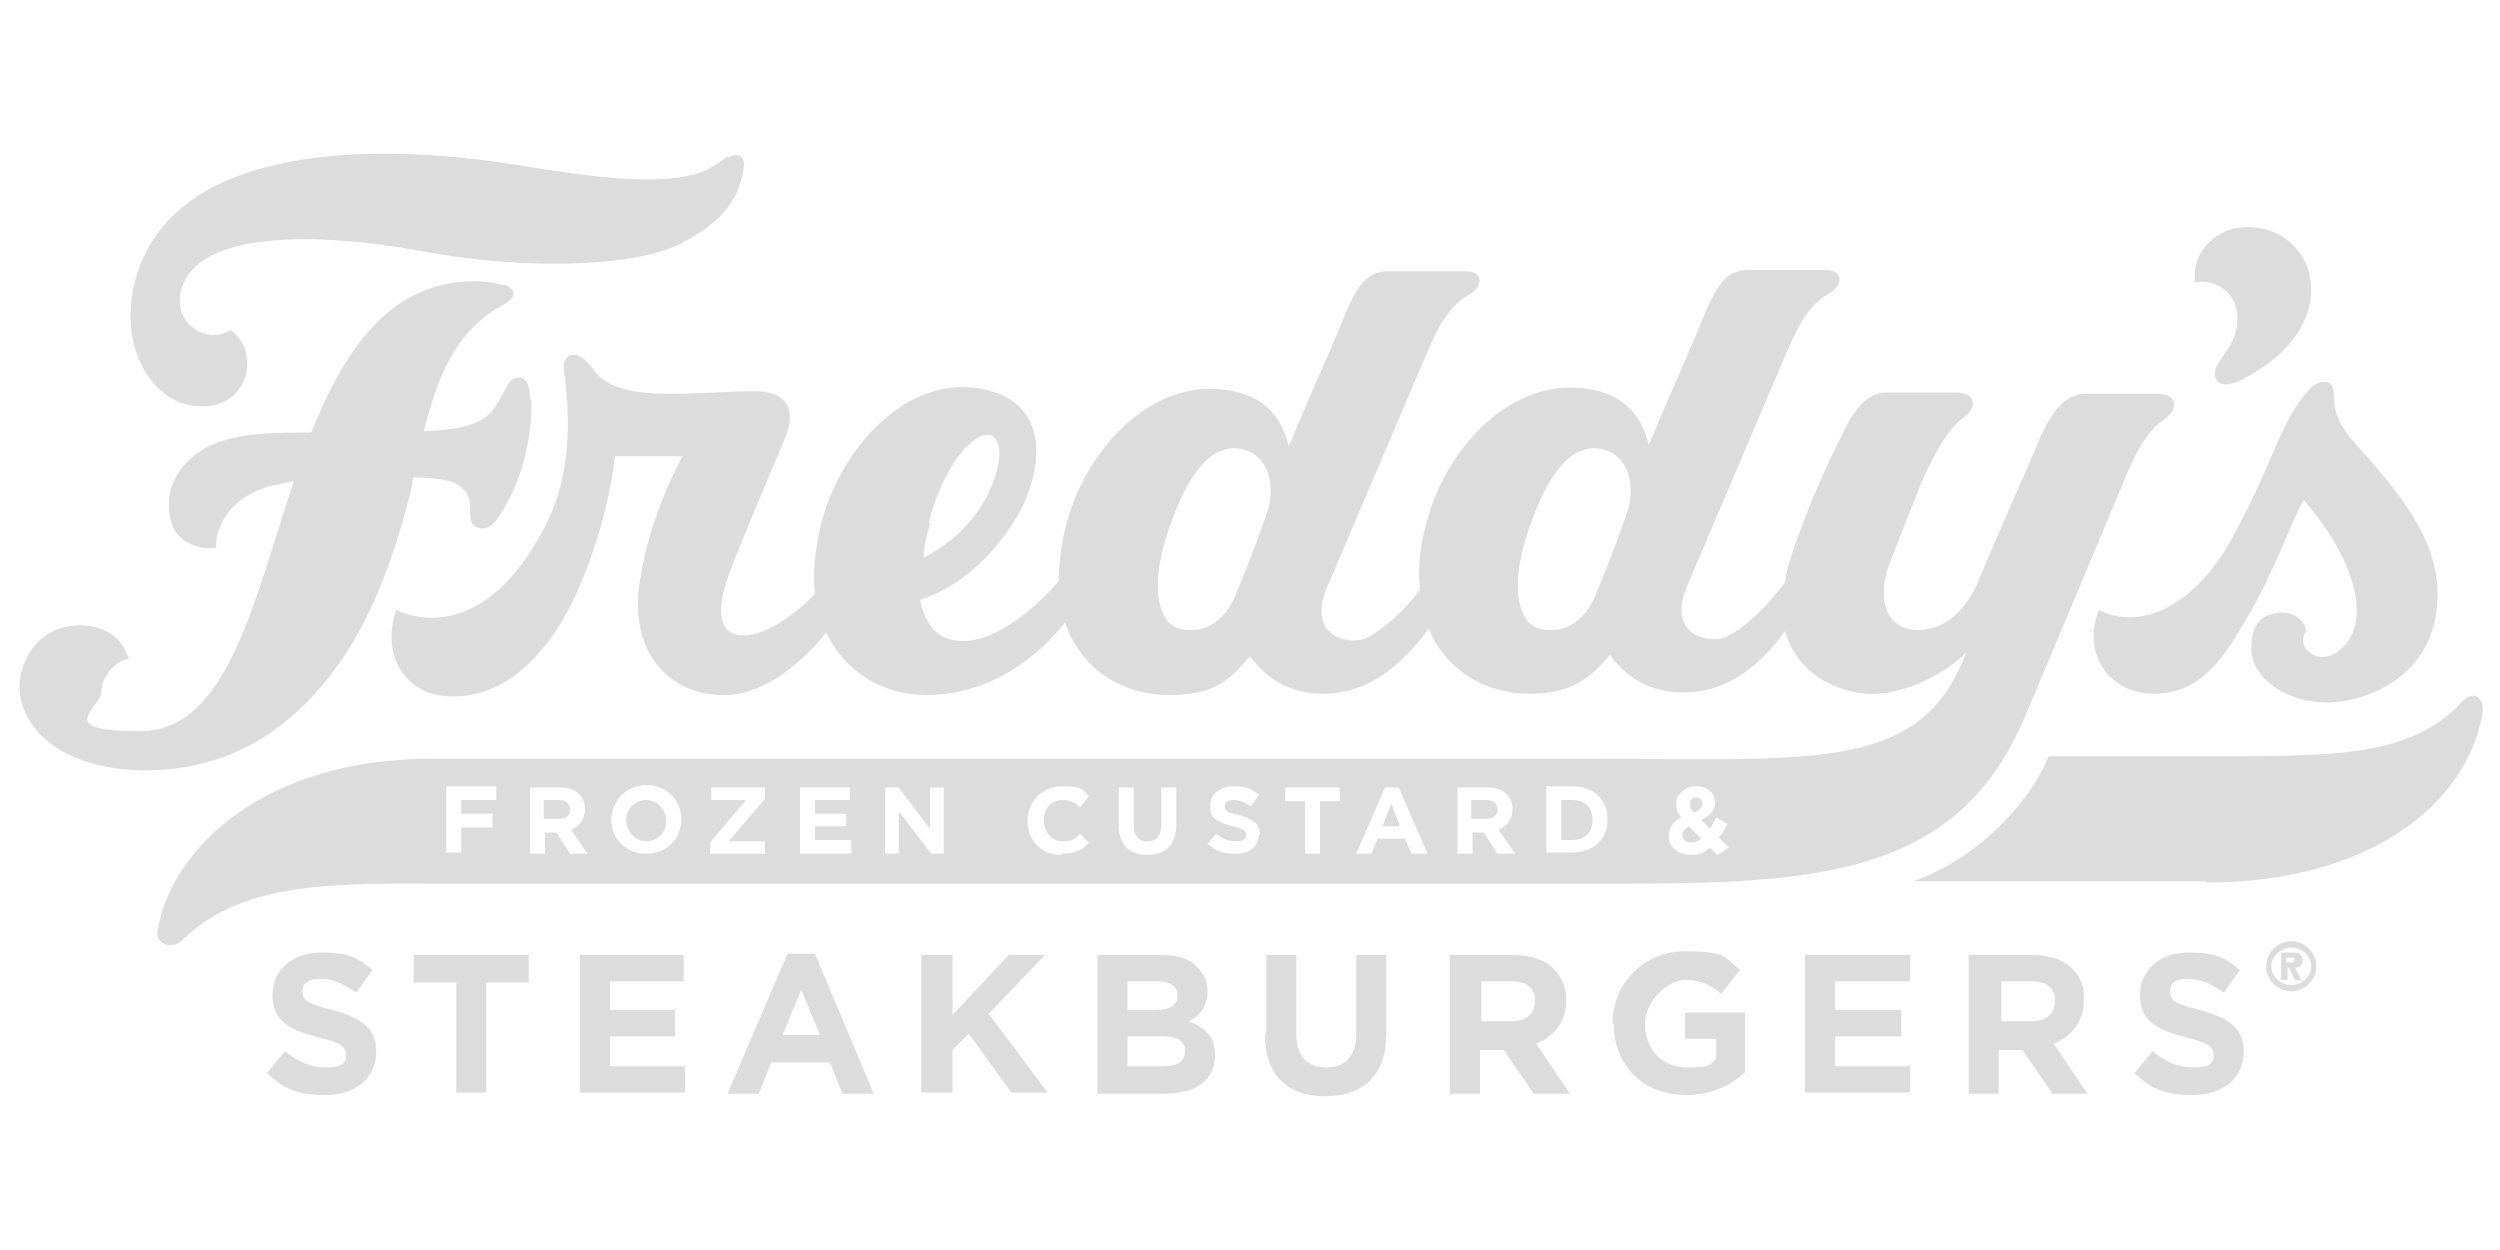
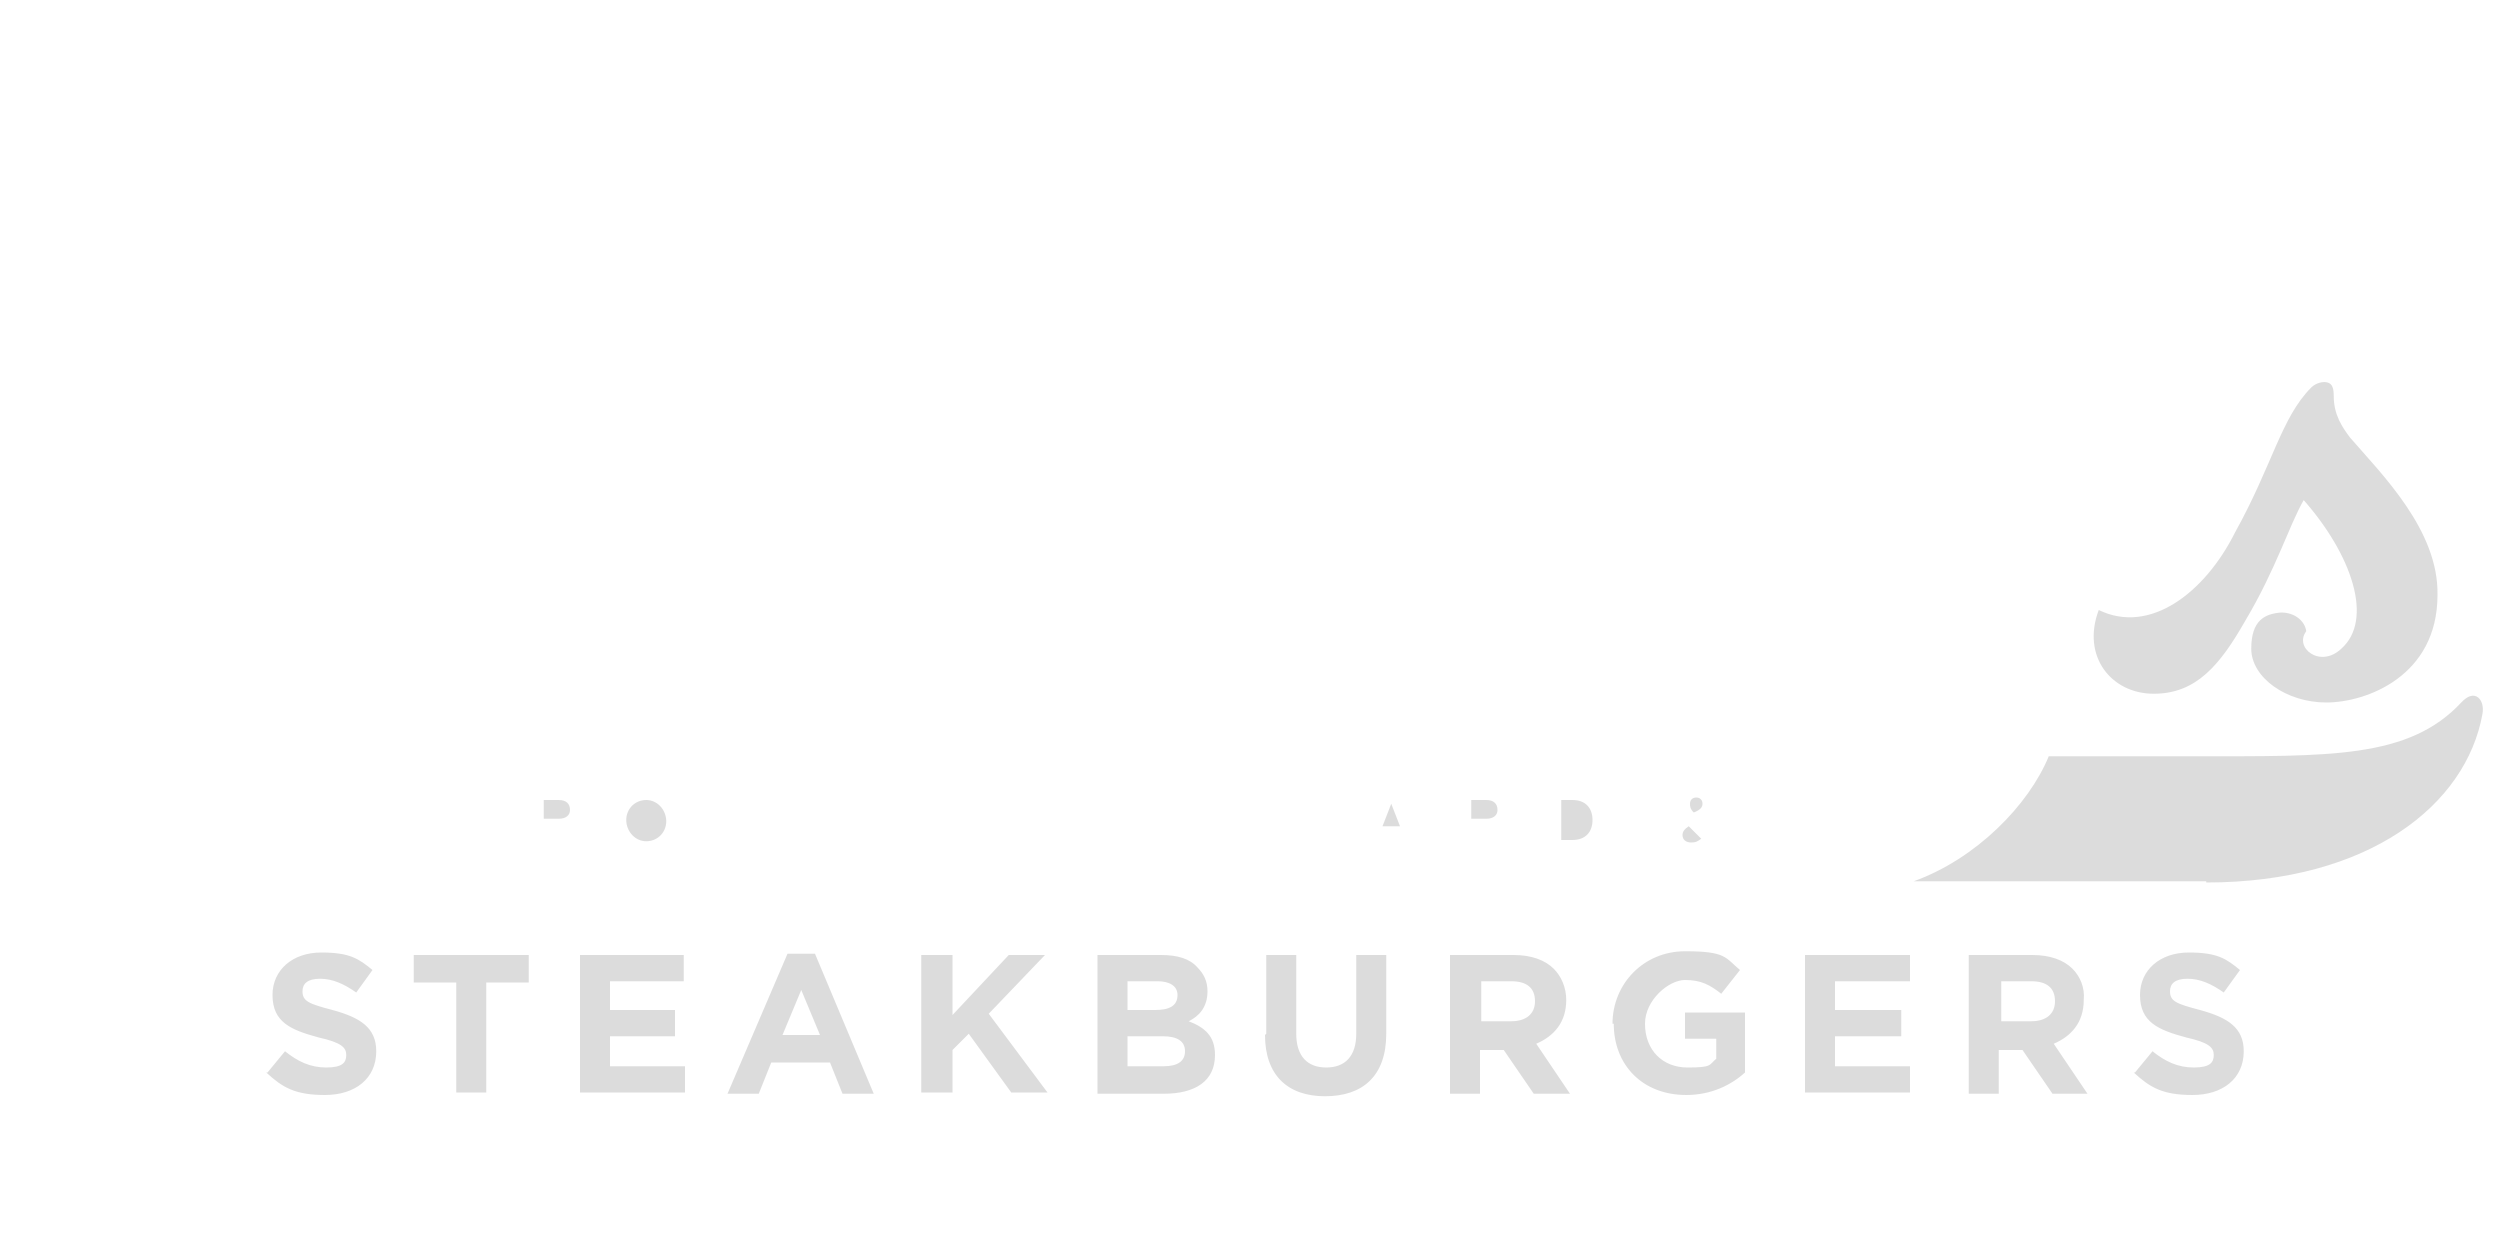
<svg xmlns="http://www.w3.org/2000/svg" id="Layer_1" version="1.1" width="200" height="100" viewBox="0 0 200 100">
  <defs>
    <style>.st0{fill-rule:evenodd}.st0,.st1{fill:#525252}</style>
  </defs>
  <g style="opacity:.2">
    <path d="M184.3 40c-1.2 2.1-2.2 5.5-4.7 9.7-2 3.5-3.9 5.8-7.3 5.8s-5.8-3-4.4-6.7c4.1 2 8.5-1.4 10.9-6.2 3-5.4 3.7-9.2 6.1-11.6.4-.4 1-.5 1.3-.4.4.1.5.5.5 1.1 0 1.5.7 2.5 1.3 3.3 2.5 2.9 7.1 7.4 7 12.6 0 6.5-5.7 8.6-8.9 8.6s-6-2-6-4.3 1.1-2.8 2.4-2.9c1.1 0 1.9.7 2 1.5-1 1.3 1.1 3 2.8 1.4 2.6-2.3.9-7.5-3.1-12ZM21.4 85.8l1.4-1.7c1 .8 2 1.3 3.3 1.3s1.6-.4 1.6-1-.4-1-2.2-1.4c-2.2-.6-3.7-1.2-3.7-3.4 0-2 1.6-3.4 3.9-3.4s3 .5 4.1 1.4l-1.3 1.8c-1-.7-1.9-1.1-2.9-1.1s-1.4.4-1.4 1c0 .8.5 1 2.4 1.5 2.2.6 3.5 1.4 3.5 3.3 0 2.2-1.7 3.5-4.1 3.5s-3.4-.6-4.7-1.8ZM36.5 78.6h-3.4v-2.2h9.2v2.2h-3.4v8.8h-2.4v-8.8zM46.4 76.4h8.3v2.1h-5.9v2.3H54v2.1h-5.2v2.4h6v2.1h-8.4v-11zM63 76.3h2.2l4.7 11.2h-2.5l-1-2.5h-4.7l-1 2.5h-2.5L63 76.3Zm2.6 6.5-1.5-3.6-1.5 3.6h2.9ZM73.7 76.4h2.5v4.8l4.5-4.8h2.9l-4.5 4.7 4.7 6.3h-2.9l-3.4-4.7-1.3 1.3v3.4h-2.5v-11zM87.8 76.4h5.1c1.3 0 2.3.3 2.9 1 .5.5.8 1.1.8 1.9 0 1.3-.7 2-1.5 2.4 1.3.5 2.1 1.2 2.1 2.7 0 2.1-1.6 3.1-4.1 3.1h-5.3V76.4Zm6.4 3.2c0-.7-.6-1.1-1.6-1.1h-2.4v2.3h2.2c1.1 0 1.8-.3 1.8-1.2ZM93 82.9h-2.8v2.4h2.9c1.1 0 1.7-.4 1.7-1.2 0-.8-.6-1.2-1.8-1.2ZM101.3 82.7v-6.3h2.4v6.3c0 1.8.9 2.7 2.4 2.7s2.4-.9 2.4-2.7v-6.3h2.4v6.3c0 3.4-1.9 5-4.9 5s-4.8-1.7-4.8-4.9ZM116 76.4h5.1c1.4 0 2.5.4 3.2 1.1.6.6 1 1.5 1 2.5 0 1.8-1 2.9-2.4 3.5l2.7 4h-2.9l-2.4-3.5h-1.9v3.5H116V76.4Zm4.9 5.3c1.2 0 1.9-.6 1.9-1.6 0-1.1-.7-1.6-1.9-1.6h-2.4v3.2h2.5ZM129 81.9c0-3.2 2.5-5.8 5.8-5.8s3.2.5 4.4 1.5l-1.5 1.9c-.9-.7-1.6-1.1-2.9-1.1s-3.2 1.6-3.2 3.5c0 2.1 1.4 3.5 3.4 3.5s1.7-.2 2.3-.7v-1.6h-2.5V81h4.8v4.8c-1.1 1-2.7 1.8-4.7 1.8-3.5 0-5.8-2.4-5.8-5.7ZM144.4 76.4h8.4v2.1h-6v2.3h5.3v2.1h-5.3v2.4h6v2.1h-8.4v-11zM157.5 76.4h5.1c1.4 0 2.5.4 3.2 1.1.6.6 1 1.5.9 2.5 0 1.8-1 2.9-2.4 3.5l2.7 4h-2.8l-2.4-3.5h-1.9v3.5h-2.4V76.4Zm5 5.3c1.2 0 1.9-.6 1.9-1.6 0-1.1-.7-1.6-1.9-1.6h-2.4v3.2h2.5ZM170.8 85.8l1.4-1.7c1 .8 2 1.3 3.3 1.3s1.6-.4 1.6-1-.4-1-2.2-1.4c-2.2-.6-3.7-1.2-3.7-3.4 0-2 1.6-3.4 3.9-3.4s3 .5 4.1 1.4l-1.3 1.8c-1-.7-1.9-1.1-2.9-1.1s-1.4.4-1.4 1c0 .8.5 1 2.4 1.5 2.2.6 3.5 1.4 3.5 3.3 0 2.2-1.7 3.5-4.1 3.5s-3.4-.6-4.7-1.8ZM110.6 66.1h1.4l-.7-1.8-.7 1.8zM44.7 64h-1.2v1.5h1.2c.6 0 .9-.3.9-.7 0-.5-.3-.8-.9-.8ZM118.9 64h-1.2v1.5h1.2c.6 0 .9-.3.9-.7 0-.5-.3-.8-.9-.8ZM51.7 64c-.9 0-1.6.7-1.6 1.6 0 .9.7 1.7 1.6 1.7s1.6-.7 1.6-1.6c0-.9-.7-1.7-1.6-1.7ZM125.8 64h-.9v3.2h.9c1 0 1.6-.6 1.6-1.6s-.6-1.6-1.6-1.6ZM136.2 64.3c0-.3-.2-.5-.5-.5s-.5.2-.5.5c0 .2 0 .4.3.7.5-.2.7-.4.7-.7Z" class="st1" />
-     <path d="M172.6 31.5h-5.7c-1.4 0-2.6.9-3.9 4-.8 2-2.7 6.1-4.7 10.9-.9 2.2-2.5 4-4.9 4S150 48 151.2 45c.8-2.1 1.3-3.3 2.6-6.6.8-1.8 2-4.1 3.3-5 1.1-.8 1-2-.6-2h-5.6c-1.4 0-2.5 1.2-3.4 3.1-1.3 2.6-2.4 4.9-3.9 9.1-.4 1.1-.7 2.1-.8 3-1.4 1.9-3.2 3.6-4.6 4.3-1.3.7-5 0-3.2-4.1l7.8-18.3c.9-2.1 1.8-4.1 3.5-5 1.1-.6 1.3-1.9-.3-1.9h-6.1c-1.7 0-2.4 1-3.4 3.2-.7 1.9-2.6 6-4.6 10.8-.5-2.1-1.8-4.1-5-4.5-6-.9-11.1 4.7-12.7 10.4-.6 2.1-.8 4-.6 5.7-1.3 1.7-2.9 3.1-4.2 3.8-1.3.7-5 0-3.2-4.1l7.8-18.3c.9-2.1 1.8-4.1 3.5-5 1.1-.6 1.3-1.9-.3-1.9h-6.1c-1.7 0-2.4 1-3.4 3.2-.7 1.9-2.6 6-4.6 10.8-.5-2.1-1.8-4.1-5-4.5-6-.9-11.1 4.7-12.7 10.4-.5 1.8-.7 3.4-.7 4.9-2.2 2.5-5.6 5.3-8.5 4.7-1.4-.3-2.2-1.4-2.6-3.2 3.8-1.3 6.1-4.1 7.4-6.1 2-2.9 3.9-9.6-2.5-10.8-6-1.1-11.1 4.7-12.7 10.4-.6 2.3-.8 4.3-.6 6-4.2 4.4-9.3 5-6.9-1.5 1.1-3 3.4-8.3 4.4-10.7 1.2-2.7.1-4-2.3-4s-3.9.2-6.9.2-5-.5-6-1.9c-.2-.3-.4-.5-.6-.7-.8-.9-1.9-.6-1.8.6.4 2.9.8 7.8-1.2 12-4.6 9.5-10.3 8.2-12.2 7.3-1.3 3.8.9 6.7 4 6.9 3.1.2 5.8-1.3 8.1-4.3 3-3.8 5-11 5.4-14.9h5.4s-2.6 4.6-3.4 9.9c-1 6.1 2.7 9.3 6.8 9.2 3.4 0 6.5-3 8.1-5 1.5 3.2 4.6 5 8 5 5.5 0 9.3-3.5 11.1-5.8 1.3 3.8 4.6 5.8 8.4 5.8s4.9-1.4 6.4-3.1c1.6 2.2 3.7 3 5.9 3 3.7 0 6.4-2.5 8.4-5.2 1.4 3.4 4.6 5.2 8.1 5.2s4.9-1.4 6.4-3.1c1.6 2.2 3.7 3 5.9 3 3.6 0 6.2-2.3 8.1-4.9.8 2.8 3.1 4.4 5.7 4.9 3.1.6 6.9-1.3 8.8-3.2-3.6 9.6-12.1 8.5-29.9 8.5h-93c-13 0-20.7 7-21.8 13.8-.2 1 1.2 1.6 2.1.6 4.9-4.8 13.1-4.4 20.8-4.4h94c16.2 0 26.9-.8 32.3-12.9 0 0 7-16.6 8.1-19.3 1.1-2.7 2-4.1 3.3-5 1.1-.8 1-2-.6-2ZM74.3 41.8c1.3-5 3.8-7.3 4.9-7 1 .3 1.1 2.3-.3 5-1.3 2.4-3.2 3.9-5 4.8 0-.9.2-1.6.5-2.7Zm27.1-.9c-.6 1.8-1.7 4.7-2.6 6.8-1.2 2.8-3.4 3-4.7 2.5-1.3-.5-2.4-3.2-.3-8.7 2.1-5.6 4.4-6.2 6.3-5.3 1.2.6 2 2.5 1.3 4.7Zm28.8 0c-.6 1.8-1.7 4.7-2.6 6.8-1.2 2.8-3.4 3-4.7 2.5-1.3-.5-2.4-3.2-.3-8.7 2.1-5.6 4.4-6.2 6.3-5.3 1.2.6 2 2.5 1.3 4.7ZM39.8 64h-2.9v1.1h2.5v1.1h-2.5v2h-1.2v-5.3h4V64Zm5.8 4.3-1.1-1.7h-.9v1.7h-1.2V63h2.4c.7 0 1.2.2 1.5.5.3.3.5.7.5 1.2 0 .9-.5 1.4-1.1 1.7l1.3 1.9h-1.4Zm8.9-2.7c0 1.5-1.2 2.7-2.8 2.7s-2.8-1.2-2.8-2.7c0-1.5 1.2-2.8 2.8-2.8s2.8 1.2 2.8 2.7Zm6.7-1.7-2.9 3.4h2.9v1h-4.4v-.9l2.9-3.4h-2.8v-1h4.3v.9Zm6.8 4.4h-4V63h4v1h-2.8v1.1h2.5v1h-2.5v1.1h2.9v1Zm7.5 0h-1l-2.6-3.4v3.4h-1.1V63h1.1l2.5 3.3V63h1.1v5.3Zm9.4.1c-1.6 0-2.7-1.2-2.7-2.7 0-1.5 1.1-2.8 2.8-2.8s1.6.3 2.1.8l-.7.9c-.4-.4-.8-.6-1.4-.6-.9 0-1.5.7-1.5 1.6 0 .9.6 1.7 1.5 1.7s1-.2 1.4-.6l.7.7c-.5.6-1.1.9-2.2.9Zm9.2-2.4c0 1.6-.9 2.4-2.3 2.4s-2.3-.8-2.3-2.4v-3h1.2v3c0 .9.4 1.3 1.1 1.3s1.1-.4 1.1-1.3v-3h1.2v3Zm6.6.7c0 1.1-.8 1.6-1.9 1.6s-1.6-.3-2.2-.8l.7-.8c.5.4 1 .6 1.6.6s.8-.2.8-.5-.2-.5-1.1-.7c-1.1-.3-1.8-.6-1.8-1.6s.8-1.6 1.9-1.6 1.4.2 2 .7l-.6.9c-.5-.3-.9-.5-1.4-.5s-.7.2-.7.5c0 .4.2.5 1.1.7 1.1.3 1.7.7 1.7 1.6Zm6.5-2.6h-1.6v4.2h-1.2v-4.2h-1.6V63h4.4v1.1Zm5.7 4.2-.5-1.2h-2.2l-.5 1.2h-1.2l2.3-5.3h1.1l2.3 5.3H113Zm6.9 0-1.1-1.7h-.9v1.7h-1.2V63h2.4c.7 0 1.2.2 1.5.5.3.3.5.7.5 1.2 0 .9-.5 1.4-1.1 1.7l1.3 1.9h-1.4Zm8.8-2.7c0 1.5-1.1 2.6-2.8 2.6h-2.1v-5.3h2.1c1.7 0 2.8 1.1 2.8 2.6Zm8.8 2.8-.6-.6c-.4.4-.9.6-1.5.6-1 0-1.8-.6-1.8-1.5 0-.7.4-1.2 1-1.5-.3-.4-.4-.7-.4-1.1 0-.7.6-1.4 1.6-1.4s1.5.6 1.5 1.3c0 .7-.5 1.1-1.1 1.4l.7.7c.2-.3.3-.6.5-.9l.9.5c-.2.4-.4.8-.7 1.1l.8.8-.9.6Z" class="st1" />
    <path d="M134.6 66.8c0 .4.3.6.7.6s.5-.1.8-.3l-1-1c-.3.2-.5.4-.5.7ZM176.5 70.6c13 0 20.8-6.2 22.1-13.5.2-1.1-.6-2.1-1.7-.9-4.2 4.5-10.5 4.3-21.4 4.3h-11.6c-1.6 3.9-5.8 8.2-10.8 10h23.4Z" class="st1" />
-     <path d="M177.3 30.3c-.4-.7.3-1.4.8-2.2 1-1.3 1.1-3 .6-4-.5-1.1-1.9-1.8-3.1-1.5-.3-2.9 2.2-4.3 3.6-4.4 1.2-.1 3.4 0 4.9 2.2 1.4 2.1 1.6 6.8-5 10.1-.8.3-1.4.4-1.8-.1ZM42.4 31.9c0-1.1-.3-1.7-.9-1.7-.6 0-.9.5-1.2 1.2-1 1.7-1.3 2.9-6.4 3.1 1.1-4.3 2.5-8.1 6.5-10.2.9-.5.9-1.2 0-1.5-.3 0-1.1-.3-2.4-.3-6.8 0-10.4 5.4-13.1 12.1-2.4 0-5.1 0-7.2.7-3.4 1.1-5 4.2-3.8 7 .8 1.5 2.8 1.7 3.4 1.5 0-.6 0-1.1.3-1.6.6-1.7 2.3-2.9 4.3-3.4.4 0 .9-.2 1.6-.3-3.2 9.6-5.3 20-12.3 20S8 56.7 8.1 55.4c0-1.5 1.4-2.6 2.2-2.7-.9-2.8-3.7-2.9-5.3-2.5-1 .3-3 1.3-3.4 4.2-.4 2.6 1.9 6.8 9.1 7.2 6.5.3 11.4-2.4 15.1-6.8 3.5-4.1 5.7-9.8 7.2-16.1 0-.2 0-.4.1-.5 1.5 0 2.7.2 3.2.4.8.4 1.4 1.1 1.3 2.1 0 .9.1 1.3.6 1.5.5.2 1.1 0 1.6-.7 2.5-3.6 2.8-8 2.7-9.6Z" class="st0" />
-     <path d="M58.3 12.6c.7-.5 1.4 0 1.2.8-.4 3-2.3 4.6-4.7 5.9-3.1 1.9-11.9 2.5-21 .8-8.7-1.6-18.1-1.6-19.3 3.1-.5 1.8.6 3 1.6 3.4.7.3 1.6.3 2.3-.2 1.5.9 1.9 3.3.6 4.9-.6.8-2.3 1.7-4.6.9-2.4-.9-4.9-4.5-3.6-9.7 2.8-10.7 18.1-11.3 30.6-9.3 6.6 1.1 12.4 1.8 15.3.3.7-.4 1.1-.7 1.5-1Z" class="st0" />
-     <path d="M183.3 75.8c-.8 0-1.6.7-1.6 1.5s.7 1.5 1.6 1.5 1.6-.7 1.6-1.5-.7-1.5-1.6-1.5Zm0 3.5c-1.1 0-2-.9-2-2s.9-2 2-2 2 .9 2 2-.9 2-2 2Zm.3-1.9.5 1h-.5l-.5-1h-.1v1h-.5v-2.2h.9c.4 0 .8.1.8.6s-.3.6-.5.6Zm-.3-.8h-.4v.4h.2c.2 0 .5 0 .5-.2s-.2-.2-.4-.2Z" class="st1" />
  </g>
</svg>